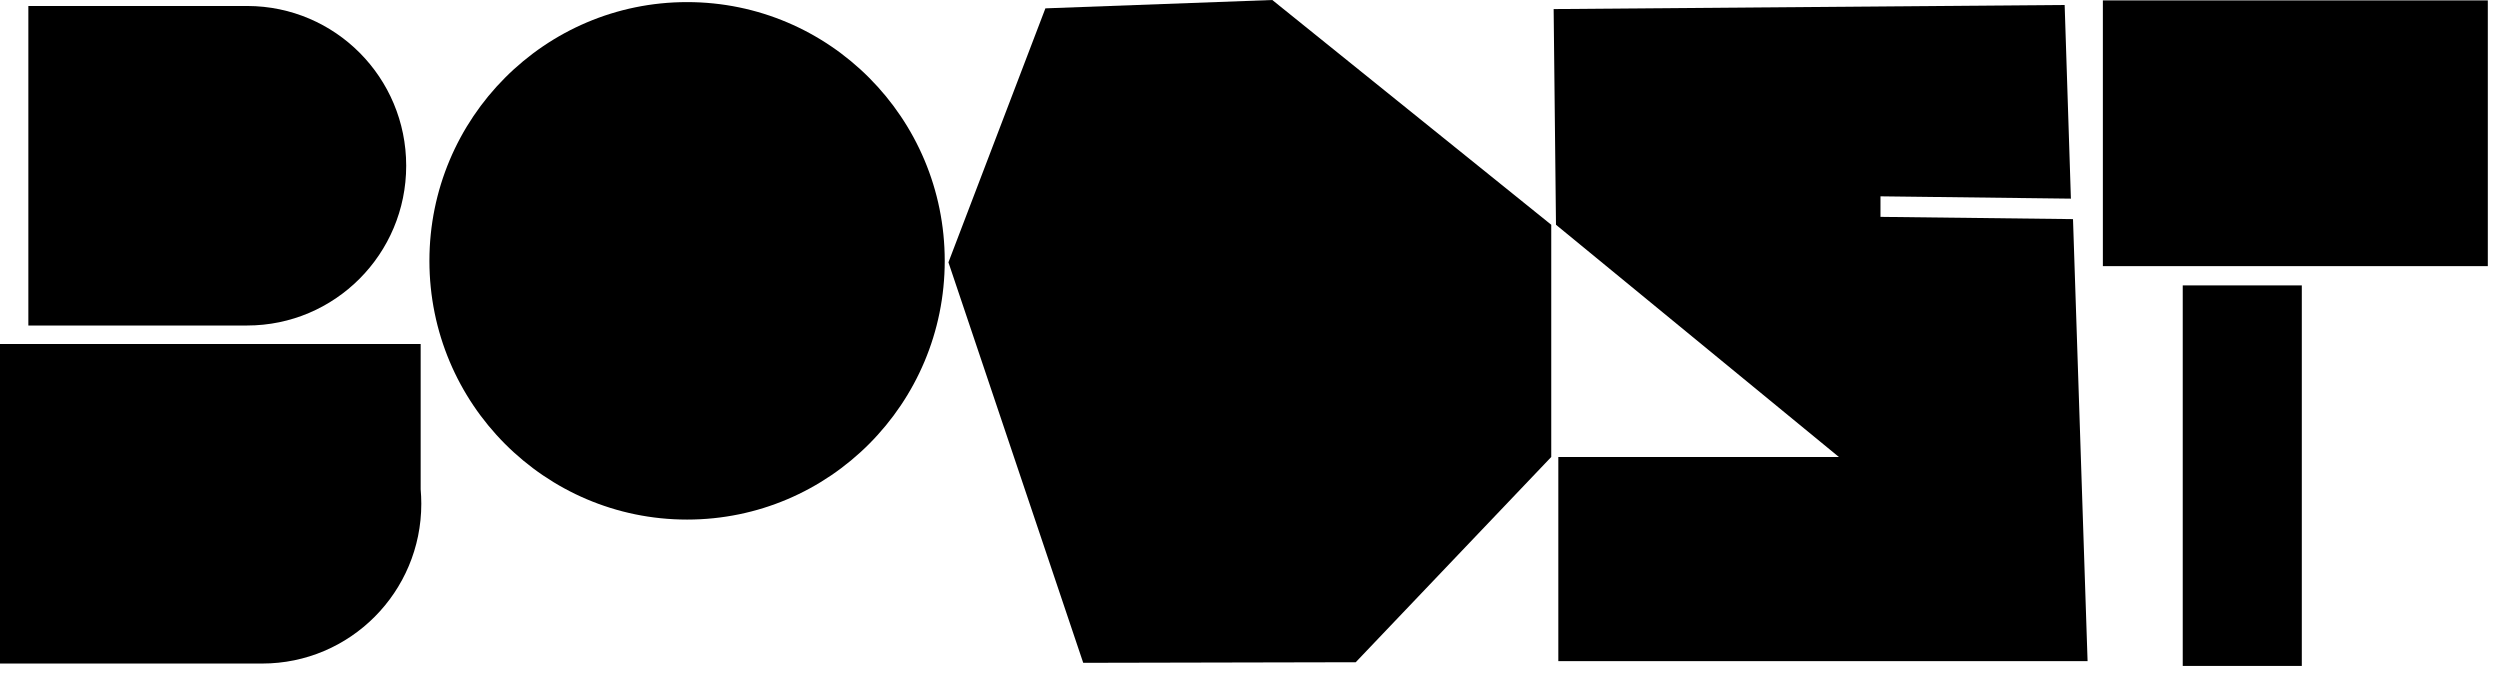
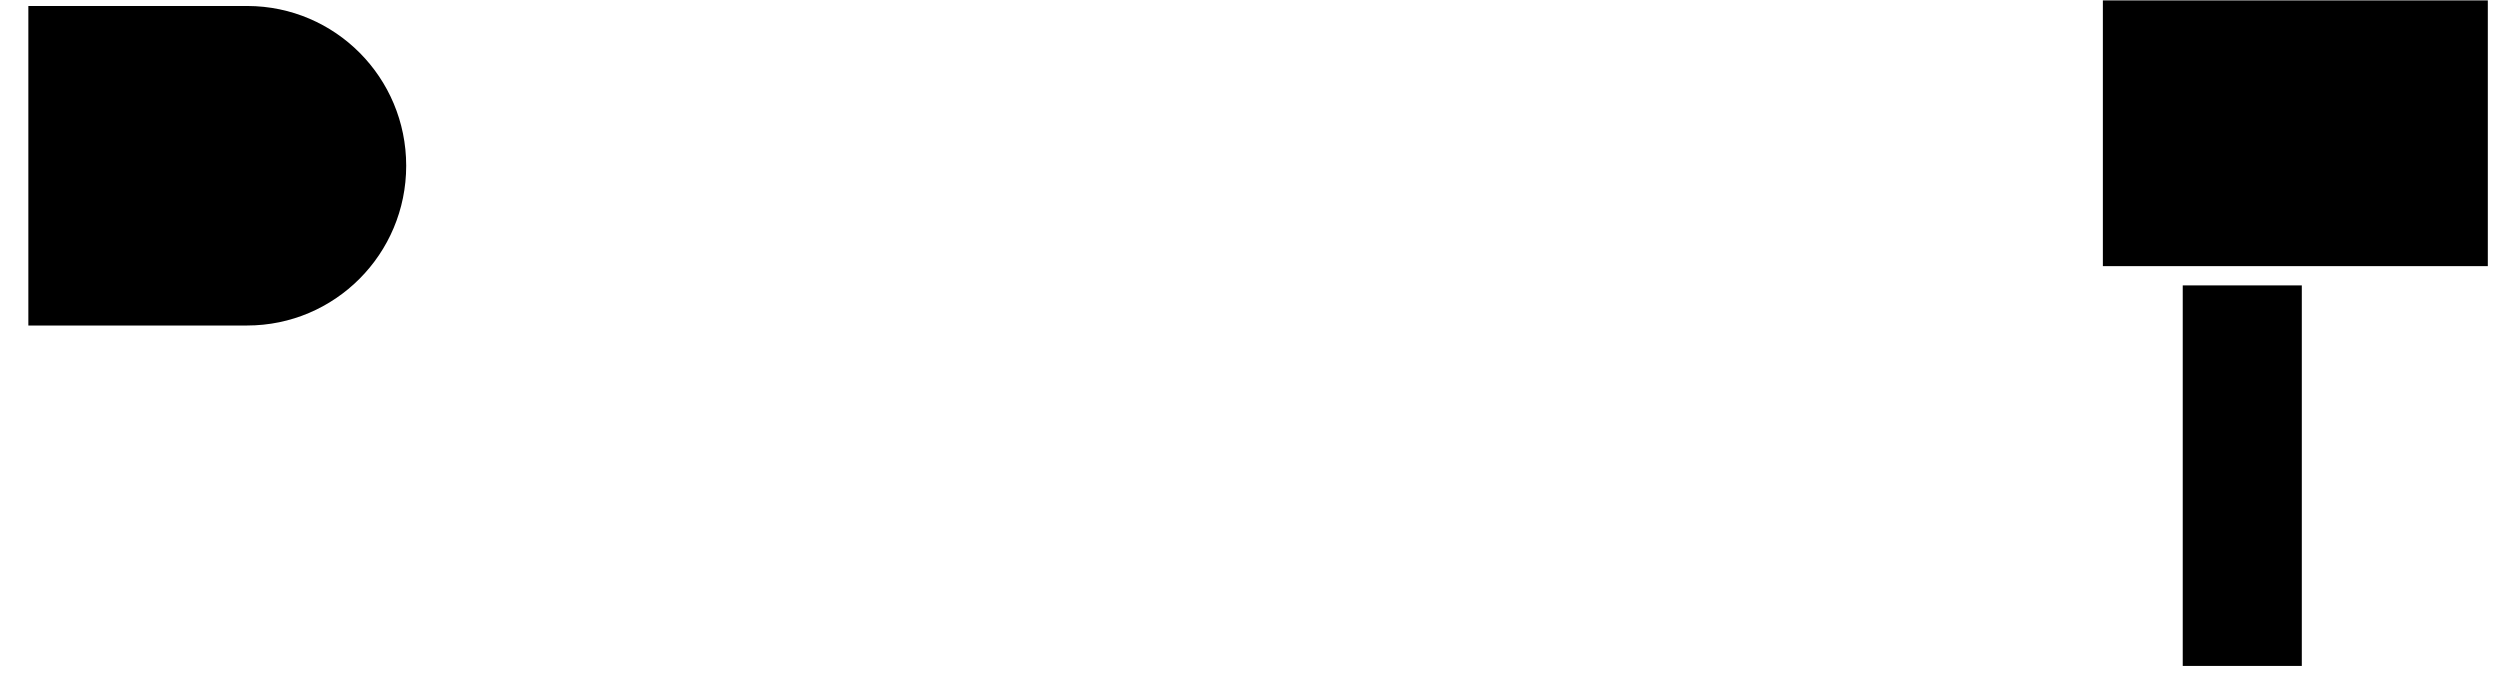
<svg xmlns="http://www.w3.org/2000/svg" width="94" height="26" viewBox="0 0 94 26" fill="none">
  <path d="M79.068 10.006C83.889 10.006 88.686 10.006 93.542 10.006C93.542 6.66 93.542 3.338 93.542 0.016C88.732 0.016 83.941 0.016 79.068 0.016C79.068 3.369 79.068 6.663 79.068 10.006Z" fill="black" />
  <path d="M82.071 25.038C83.619 25.038 85.072 25.038 86.548 25.038C86.548 20.26 86.548 15.52 86.548 10.732C85.037 10.732 83.569 10.732 82.071 10.732C82.071 15.499 82.071 20.236 82.071 25.038Z" fill="black" />
  <path d="M9.31 0.225H1.066V12.239H9.29C12.594 12.239 15.273 9.551 15.273 6.232C15.273 2.913 12.604 0.235 9.308 0.225H9.31Z" fill="black" />
-   <path d="M15.817 18.4V12.935H-6.10352e-05V24.949H9.859C13.163 24.949 15.841 22.261 15.841 18.942C15.841 18.759 15.832 18.578 15.817 18.399V18.4Z" fill="black" />
-   <path d="M35.661 9.864L39.307 0.314L47.838 0L58.327 8.451V17.182L50.975 24.9L40.729 24.922L35.661 9.864Z" fill="black" />
-   <path d="M25.834 19.536C31.185 19.536 35.522 15.18 35.522 9.808C35.522 4.435 31.185 0.079 25.834 0.079C20.484 0.079 16.146 4.435 16.146 9.808C16.146 15.18 20.484 19.536 25.834 19.536Z" fill="black" />
-   <path d="M58.593 24.859H78.493L77.945 8.239L70.706 8.154V7.382L77.866 7.469L77.631 0.187L58.417 0.341L58.505 8.451L69.142 17.182H58.593V24.859Z" fill="black" />
</svg>